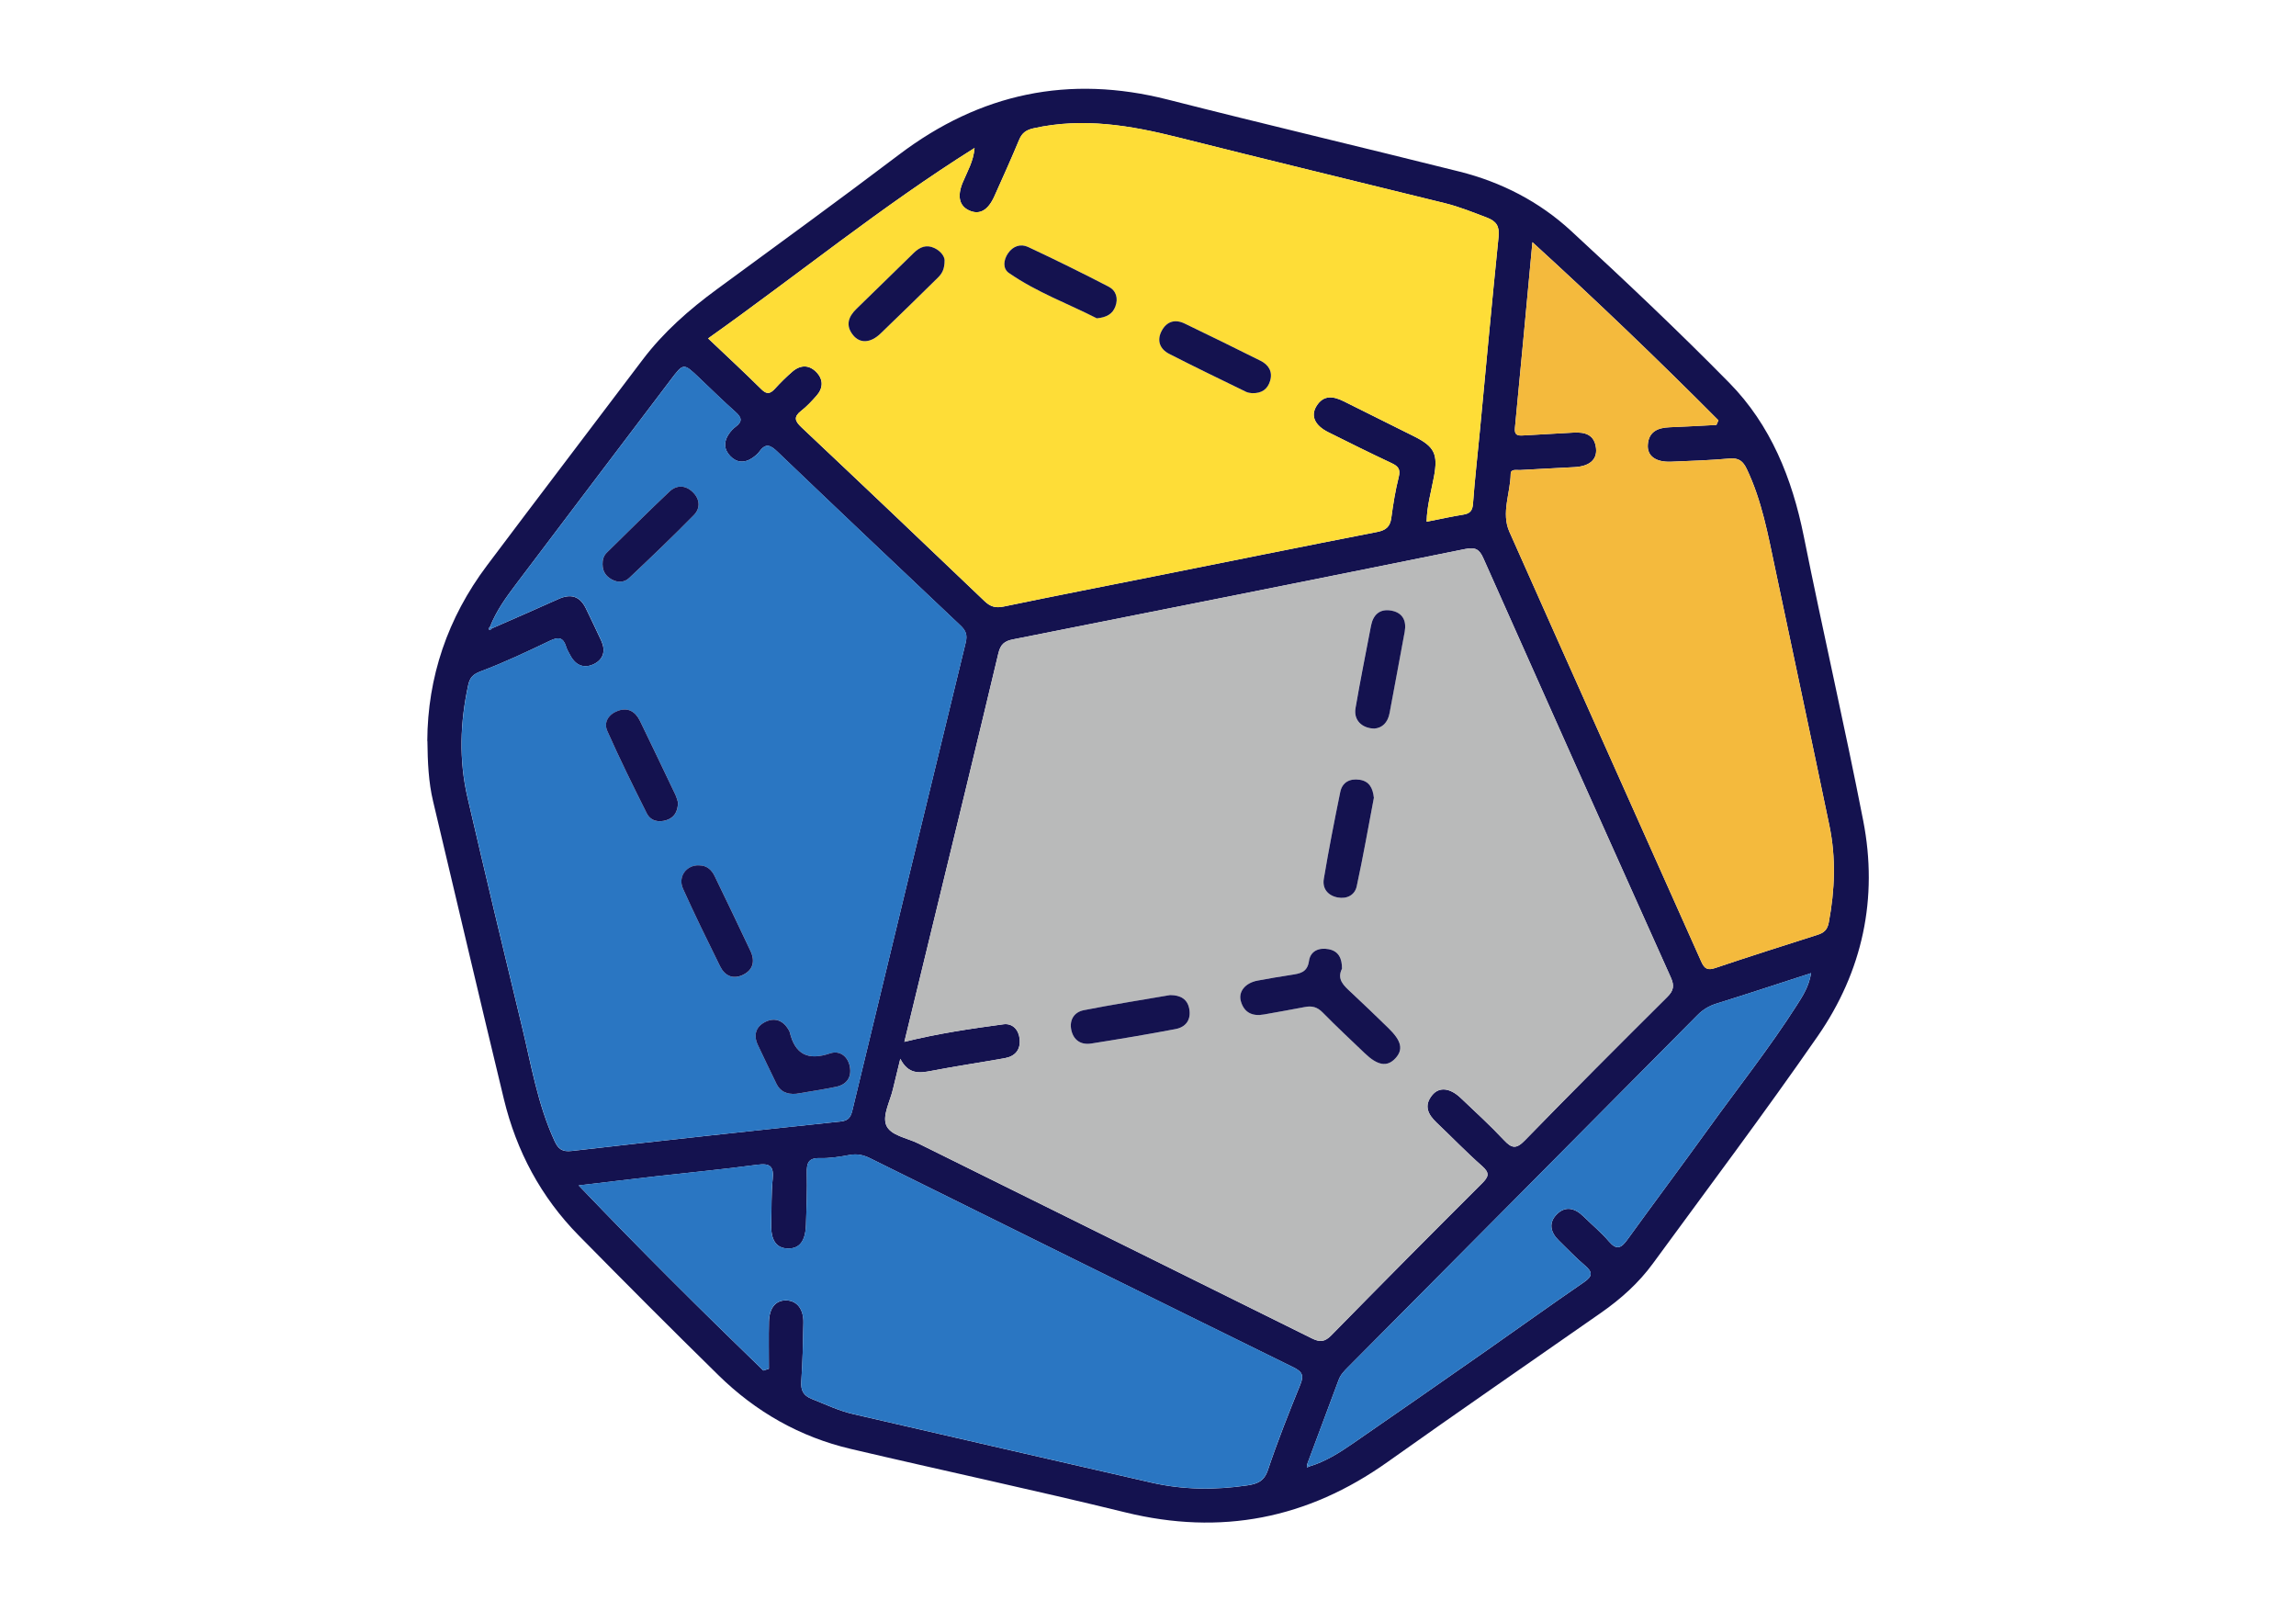
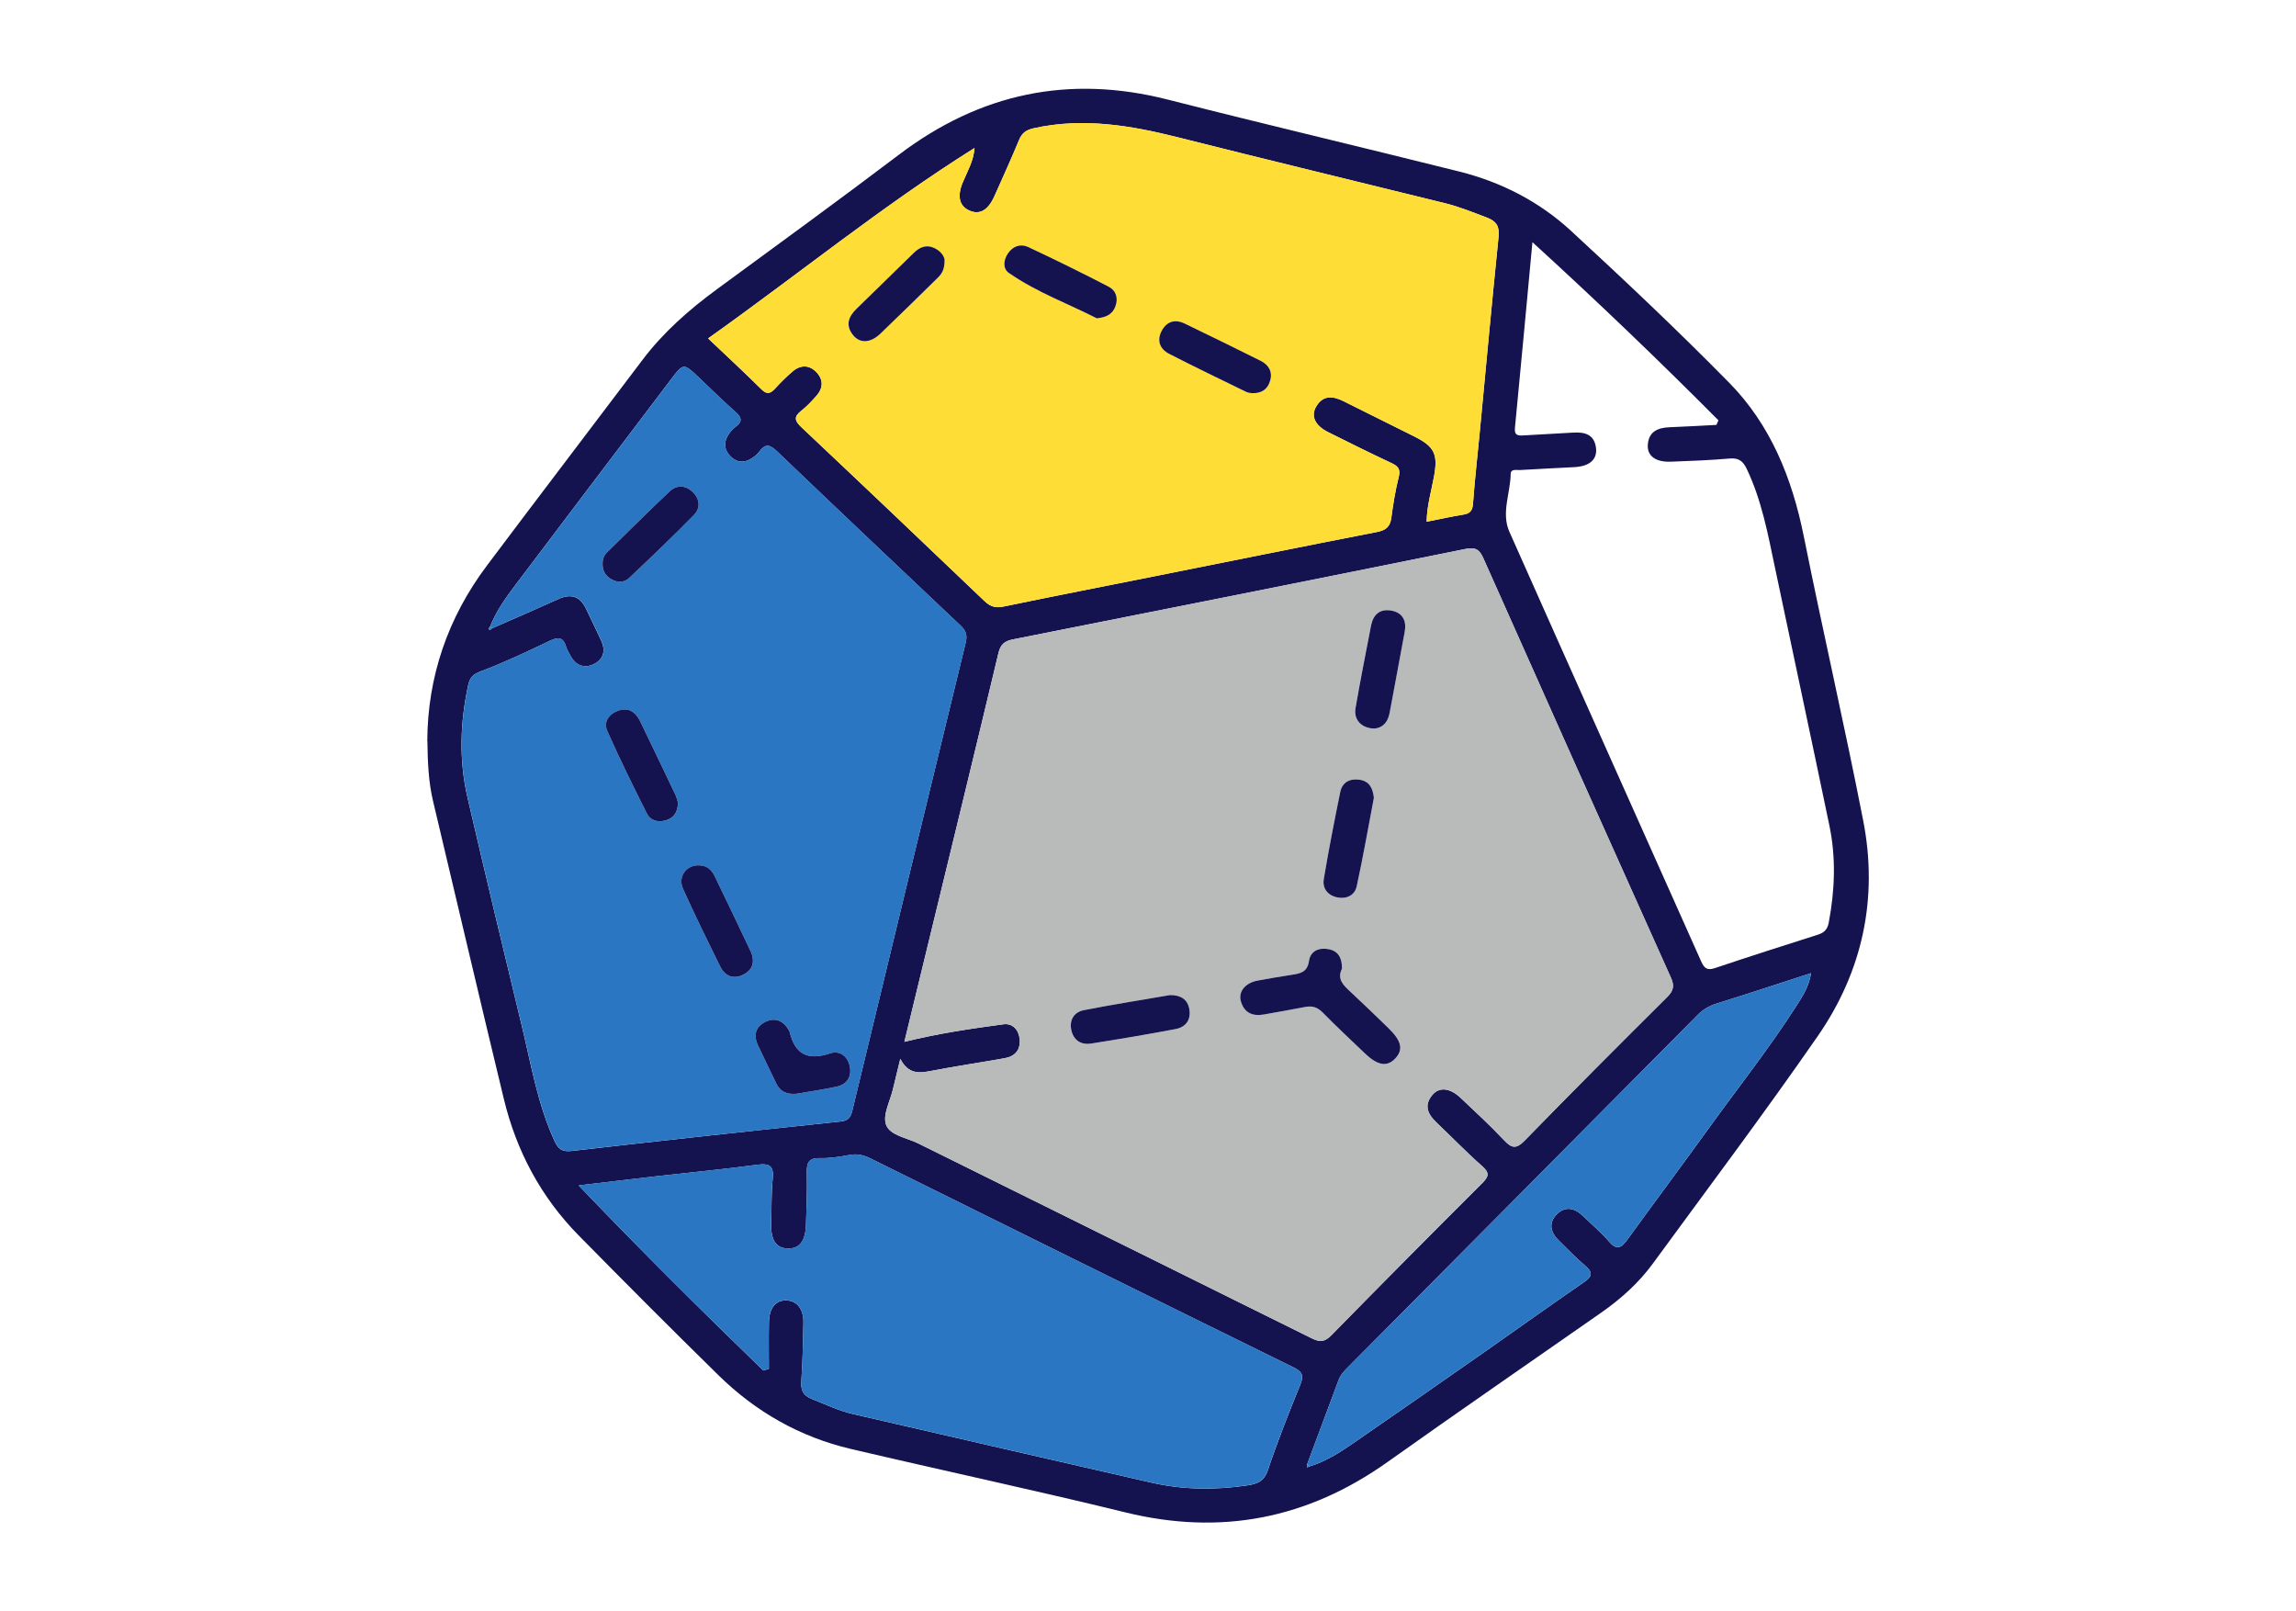
<svg xmlns="http://www.w3.org/2000/svg" id="Layer_1" viewBox="0 0 600 421.05">
  <defs>
    <style>
      .cls-1 {
        fill: #14124f;
      }

      .cls-2 {
        fill: #f4ba3d;
      }

      .cls-3 {
        fill: #2a76c2;
      }

      .cls-4 {
        fill: #b9baba;
      }

      .cls-5 {
        fill: #fedd37;
      }
    </style>
  </defs>
  <path class="cls-1" d="M111.66,193.63c.08-16.68,5.29-32.14,15.58-45.84,13.49-17.97,27.13-35.82,40.66-53.75,5.48-7.25,12.2-13.15,19.49-18.49,15.9-11.66,31.85-23.26,47.57-35.16,21.18-16.03,44.42-20.94,70.24-14.36,25.35,6.46,50.82,12.45,76.2,18.81,10.93,2.74,20.87,7.85,29.13,15.47,14.04,12.95,27.96,26.08,41.35,39.7,10.86,11.05,16.44,24.98,19.49,40.12,4.98,24.81,10.68,49.47,15.53,74.3,3.96,20.29-.17,39.41-11.89,56.33-13.93,20.1-28.63,39.66-43.07,59.4-3.71,5.08-8.37,9.25-13.52,12.85-18.62,13-37.32,25.87-55.83,39.02-20.89,14.84-43.52,19.28-68.5,13.16-23.84-5.84-47.86-10.96-71.75-16.58-13.29-3.12-24.83-9.69-34.55-19.22-12.31-12.07-24.48-24.28-36.57-36.57-9.85-10.01-16.26-22.03-19.55-35.64-6.26-25.92-12.34-51.88-18.5-77.83-1.19-5.02-1.41-10.12-1.48-15.74ZM342.24,383.16c4.12-1.24,7.71-3.51,11.2-5.91,11.72-8.07,23.39-16.22,35.06-24.37,8.49-5.94,16.91-11.99,25.45-17.85,2.32-1.59,2.24-2.66.2-4.38-2.38-2.01-4.52-4.3-6.77-6.48-2.21-2.14-2.79-4.64-.53-6.89,2.27-2.26,4.75-1.58,6.92.55,2.23,2.19,4.66,4.19,6.68,6.56,2.04,2.4,3.25,1.7,4.8-.44,7.03-9.71,14.21-19.31,21.22-29.03,7.73-10.74,15.98-21.11,23.1-32.28,1.54-2.41,3.15-4.87,3.71-8.36-8.56,2.77-16.58,5.43-24.65,7.94-1.97.61-3.57,1.55-5.02,3.01-30.43,30.7-60.9,61.37-91.37,92.04-.97.98-1.91,1.94-2.41,3.28-2.73,7.36-5.49,14.71-8.24,22.07-.02.28-.04.56-.06.84.24-.1.47-.19.71-.29ZM128.53,164.21c5.81-2.55,11.63-5.07,17.41-7.68,3.19-1.45,5.58-.78,7.13,2.39,1.38,2.8,2.69,5.62,4.02,8.44,1.19,2.54.7,4.83-1.76,6.1-2.58,1.33-4.86.5-6.28-2.16-.41-.77-.88-1.53-1.13-2.35-.72-2.35-1.93-2.6-4.12-1.56-5.96,2.84-11.94,5.7-18.11,8.01-2.1.78-2.91,1.65-3.34,3.62-2.12,9.77-2.45,19.58-.19,29.34,4.62,19.91,9.36,39.79,14.18,59.65,2.46,10.15,4.14,20.54,8.58,30.15.96,2.09,1.99,2.88,4.49,2.59,23.43-2.69,46.87-5.24,70.32-7.7,2.15-.23,2.64-1.35,3.04-3.02,9.83-40.71,19.65-81.41,29.58-122.09.5-2.06.03-3.18-1.38-4.51-15.98-15.09-31.94-30.2-47.82-45.4-1.76-1.68-3.01-2.35-4.66-.08-.5.69-1.22,1.27-1.93,1.75-2.04,1.37-4.07,1.22-5.76-.55-1.68-1.77-1.7-3.81-.31-5.79.5-.71,1.11-1.38,1.8-1.89,1.78-1.34,1.52-2.39-.05-3.79-3.27-2.9-6.38-5.97-9.55-8.98-4.06-3.85-4.08-3.88-7.38.48-13.5,17.81-26.99,35.62-40.45,53.45-2.63,3.48-5.19,7.02-6.8,11.14-.29.28-.53.59-.06.88.06.04.33-.28.51-.43ZM235.27,276.65c-.8,3.31-1.38,5.61-1.92,7.92-.73,3.15-2.74,6.77-1.81,9.32,1.03,2.84,5.45,3.42,8.43,4.9,34.27,17.01,68.59,33.92,102.86,50.94,2.13,1.06,3.39.92,5.09-.82,13.03-13.29,26.14-26.5,39.32-39.64,1.76-1.76,2.16-2.73.07-4.56-4.12-3.63-7.93-7.6-11.92-11.38-2.25-2.14-3.37-4.44-1.12-7.17,1.83-2.22,4.65-1.91,7.46.76,3.81,3.61,7.69,7.16,11.27,10.98,2.02,2.16,3.19,2.45,5.46.11,12.28-12.62,24.74-25.08,37.22-37.49,1.68-1.67,1.92-2.94.93-5.13-16.41-36.48-32.73-73-48.99-109.55-1.06-2.38-2.15-2.9-4.77-2.37-39.35,7.97-78.73,15.8-118.11,23.6-2.24.44-3.29,1.29-3.85,3.67-5.85,24.62-11.86,49.2-17.83,73.78-2.25,9.29-4.51,18.58-6.73,27.72,8.71-2.16,17.31-3.44,25.91-4.59,2.32-.31,3.98,1.39,4.22,3.87.27,2.83-1.2,4.51-3.93,5-6.39,1.13-12.81,2.08-19.17,3.31-3.13.6-5.99.95-8.1-3.17ZM185.04,88.43c4.92,4.67,9.5,8.91,13.93,13.3,1.46,1.45,2.36,1.13,3.56-.18,1.43-1.56,2.94-3.07,4.55-4.45,2.12-1.81,4.42-1.82,6.34.24,1.79,1.92,1.68,4.11-.05,6.07-1.24,1.4-2.53,2.8-4,3.94-2.04,1.6-1.68,2.66.08,4.32,16.01,15.08,31.94,30.23,47.84,45.42,1.52,1.45,2.88,1.84,4.97,1.41,13.19-2.74,26.41-5.31,39.62-7.95,19.33-3.86,38.64-7.77,57.99-11.54,2.3-.45,3.4-1.37,3.71-3.69.48-3.58,1.06-7.17,1.94-10.67.53-2.08-.18-2.84-1.91-3.65-5.53-2.59-11-5.31-16.47-8.04-3.52-1.75-4.7-4.24-3.14-6.81,1.85-3.05,4.46-2.63,7.18-1.27,6.14,3.07,12.28,6.11,18.42,9.18,5.31,2.66,6.21,4.65,5.13,10.49-.71,3.85-1.85,7.65-1.92,11.78,3.46-.68,6.51-1.36,9.58-1.85,1.76-.28,2.41-1.03,2.54-2.89.45-6.22,1.17-12.43,1.76-18.65,1.63-17.03,3.18-34.06,4.92-51.08.28-2.75-.58-4.06-3.06-5-3.61-1.37-7.19-2.83-10.95-3.76-23.24-5.73-46.51-11.35-69.73-17.2-12.46-3.14-24.91-5.24-37.74-2.38-1.93.43-3.05,1.19-3.8,3-2.06,4.95-4.27,9.83-6.46,14.73-1.67,3.72-3.85,4.95-6.53,3.78-2.66-1.17-3.26-3.73-1.76-7.34,1.19-2.87,2.83-5.59,3.09-9.02-24.21,15.18-46.26,33.18-69.64,49.77ZM448.54,111.04c.18-.4.35-.81.53-1.21-15.59-15.68-31.54-30.97-48.61-46.55-1.59,16.98-3.04,32.75-4.57,48.52-.18,1.86.63,2.07,2.13,1.98,4.36-.28,8.73-.46,13.09-.74,3.08-.19,5.57.5,5.97,4.07.33,3-1.73,4.74-5.63,4.95-4.74.25-9.48.48-14.22.76-.91.05-2.43-.37-2.45,1-.07,5.05-2.53,10.2-.34,15.13,16.65,37.47,33.45,74.87,50.14,112.32.84,1.88,1.66,2.34,3.65,1.67,8.86-2.98,17.76-5.82,26.67-8.65,1.68-.53,2.63-1.27,3-3.23,1.59-8.45,1.92-16.89.17-25.31-4.67-22.46-9.48-44.9-14.21-67.35-1.85-8.78-3.46-17.61-7.37-25.82-.99-2.08-2.08-2.98-4.49-2.77-5.1.45-10.22.63-15.34.83-3.95.15-6.23-1.47-6.05-4.38.21-3.46,2.58-4.5,5.68-4.62,4.09-.16,8.17-.4,12.25-.61ZM199.49,358.13c.48-.15.96-.3,1.44-.46,0-4.09-.07-8.18.02-12.26.09-3.71,1.79-5.69,4.56-5.61,2.75.08,4.51,2.26,4.44,5.81-.09,5.12-.2,10.24-.55,15.35-.16,2.34.51,3.7,2.7,4.57,3.59,1.43,7.08,3.11,10.87,3.98,25.99,5.99,51.97,11.99,77.98,17.92,8.24,1.88,16.58,1.95,24.94.72,2.55-.38,4.44-1,5.44-4,2.53-7.56,5.48-14.98,8.48-22.36.97-2.38.51-3.36-1.79-4.49-36.92-18.14-73.79-36.38-110.64-54.64-1.76-.87-3.4-1.22-5.36-.86-2.57.48-5.21.9-7.8.83-3.01-.08-3.43,1.33-3.37,3.87.1,4.49-.07,8.99-.22,13.48-.14,4.36-1.7,6.33-4.75,6.26-3.08-.08-4.48-2.21-4.34-6.51.13-3.87-.02-7.76.38-11.6.35-3.41-.7-4.22-4.05-3.77-8.78,1.19-17.6,2.01-26.4,3.01-6.35.72-12.7,1.5-20.25,2.39,16.27,17.02,32.18,32.81,48.28,48.39Z" />
  <path class="cls-4" d="M235.27,276.65c2.11,4.12,4.97,3.77,8.1,3.17,6.37-1.22,12.79-2.17,19.17-3.31,2.73-.48,4.2-2.16,3.93-5-.24-2.48-1.9-4.18-4.22-3.87-8.6,1.15-17.2,2.43-25.91,4.59,2.22-9.14,4.47-18.43,6.73-27.72,5.97-24.59,11.98-49.17,17.83-73.78.57-2.38,1.61-3.23,3.85-3.67,39.38-7.8,78.76-15.63,118.11-23.6,2.62-.53,3.72-.01,4.77,2.37,16.26,36.55,32.59,73.06,48.99,109.55.99,2.19.75,3.46-.93,5.13-12.49,12.42-24.94,24.88-37.22,37.49-2.27,2.33-3.44,2.04-5.46-.11-3.59-3.82-7.47-7.37-11.27-10.98-2.81-2.67-5.64-2.98-7.46-.76-2.25,2.73-1.13,5.03,1.12,7.17,3.99,3.78,7.8,7.75,11.92,11.38,2.09,1.84,1.69,2.81-.07,4.56-13.18,13.14-26.29,26.35-39.32,39.64-1.7,1.73-2.96,1.88-5.09.82-34.27-17.02-68.59-33.94-102.86-50.94-2.98-1.48-7.4-2.06-8.43-4.9-.93-2.56,1.08-6.18,1.81-9.32.54-2.31,1.11-4.6,1.92-7.92ZM350.71,253.09c.01-2.63-.85-4.58-3.52-5.08-2.54-.48-4.74.47-5.11,3.09-.43,3.03-2.41,3.28-4.65,3.63-2.95.46-5.9.94-8.83,1.5-3.15.6-5.03,2.87-4.33,5.36.85,3.04,3.07,4.03,6.07,3.48,3.55-.64,7.11-1.23,10.65-1.94,1.86-.37,3.26,0,4.66,1.42,3.57,3.65,7.32,7.12,11.01,10.66,3.37,3.23,5.85,3.64,7.98,1.34,2.15-2.31,1.64-4.58-1.84-7.95-3.22-3.12-6.44-6.25-9.72-9.3-1.88-1.75-3.81-3.39-2.36-6.22ZM305.81,260.02c-7.44,1.28-15.05,2.48-22.6,3.96-2.49.49-3.78,2.52-3.26,5.09.54,2.71,2.51,4.04,5.23,3.62,7.36-1.16,14.71-2.39,22.03-3.78,2.66-.5,4.07-2.41,3.6-5.2-.45-2.62-2.27-3.69-4.99-3.68ZM359.19,190.38c1.95-.16,3.45-1.51,3.92-4.05,1.32-7.08,2.67-14.15,3.95-21.24.52-2.87-.52-5-3.52-5.53-2.97-.53-4.72,1.04-5.28,3.94-1.38,7.19-2.82,14.38-4.06,21.59-.51,2.96,1.55,5.25,4.97,5.3ZM359.03,208.47c-.27-2.59-1.24-4.35-3.74-4.72-2.56-.37-4.52.64-5.06,3.25-1.54,7.54-3.02,15.09-4.29,22.68-.42,2.51,1.05,4.34,3.62,4.83,2.4.46,4.48-.61,4.98-2.9,1.69-7.76,3.05-15.59,4.49-23.14Z" />
  <path class="cls-3" d="M128.08,163.75c1.61-4.11,4.17-7.65,6.8-11.14,13.46-17.83,26.95-35.64,40.45-53.45,3.3-4.36,3.33-4.33,7.38-.48,3.17,3.01,6.29,6.08,9.55,8.98,1.58,1.4,1.83,2.45.05,3.79-.69.52-1.3,1.19-1.8,1.89-1.4,1.98-1.38,4.02.31,5.79,1.69,1.78,3.71,1.92,5.76.55.72-.48,1.43-1.06,1.93-1.75,1.64-2.27,2.89-1.61,4.66.08,15.88,15.19,31.84,30.3,47.82,45.4,1.41,1.33,1.88,2.45,1.38,4.51-9.93,40.68-19.76,81.39-29.58,122.09-.4,1.67-.89,2.79-3.04,3.02-23.45,2.47-46.9,5.02-70.32,7.7-2.5.29-3.53-.51-4.49-2.59-4.44-9.61-6.11-20-8.58-30.15-4.82-19.86-9.56-39.74-14.18-59.65-2.26-9.75-1.93-19.56.19-29.34.43-1.98,1.24-2.84,3.34-3.62,6.17-2.31,12.15-5.17,18.11-8.01,2.19-1.04,3.39-.78,4.12,1.56.25.82.72,1.59,1.13,2.35,1.42,2.66,3.7,3.49,6.28,2.16,2.46-1.27,2.95-3.56,1.76-6.1-1.32-2.82-2.64-5.64-4.02-8.44-1.56-3.17-3.94-3.83-7.13-2.39-5.78,2.61-11.61,5.13-17.41,7.68-.15-.16-.3-.31-.45-.46ZM157.46,147.48c0,1.79.83,3.07,2.4,3.93,1.62.89,3.31.79,4.55-.38,5.72-5.4,11.4-10.83,16.91-16.44,1.79-1.83,1.59-4.21-.32-6.04-1.9-1.82-4.19-1.85-6.07-.09-5.53,5.23-10.93,10.6-16.36,15.94-.84.83-1.15,1.91-1.12,3.08ZM177.18,209.66c-.17-.49-.37-1.34-.73-2.11-3.04-6.39-6.09-12.77-9.18-19.13-1.17-2.41-3.06-3.66-5.76-2.68-2.44.88-3.83,2.96-2.79,5.3,3.22,7.26,6.74,14.38,10.3,21.48,1.02,2.03,3.08,2.47,5.19,1.78,1.98-.65,2.94-2.17,2.98-4.63ZM182.69,226.13c-3.32-.11-5.61,2.97-4.19,6.12,3.07,6.82,6.37,13.53,9.68,20.24,1.21,2.45,3.31,3.5,5.91,2.29,2.76-1.29,3.28-3.64,2.04-6.28-3.07-6.55-6.21-13.05-9.36-19.56-.81-1.68-2.08-2.79-4.08-2.8ZM208.08,285.81c3.28-.57,6.86-1.09,10.4-1.82,2.72-.56,4.12-2.42,3.63-5.19-.49-2.79-2.67-4.39-5.18-3.55-5.74,1.93-9.14.31-10.55-5.55-.06-.24-.21-.45-.33-.67-1.43-2.46-3.65-3.2-6.06-2-2.42,1.21-3.18,3.42-1.94,6.02,1.6,3.38,3.2,6.76,4.85,10.11.99,2.02,2.68,2.86,5.19,2.65Z" />
  <path class="cls-5" d="M185.04,88.43c23.38-16.59,45.42-34.59,69.64-49.77-.25,3.43-1.89,6.15-3.09,9.02-1.5,3.61-.91,6.17,1.76,7.34,2.68,1.17,4.86-.06,6.53-3.78,2.19-4.89,4.4-9.78,6.46-14.73.76-1.82,1.87-2.58,3.8-3,12.83-2.86,25.27-.76,37.74,2.38,23.21,5.85,46.48,11.47,69.73,17.2,3.76.93,7.34,2.38,10.95,3.76,2.48.94,3.34,2.25,3.06,5-1.74,17.02-3.3,34.05-4.92,51.08-.59,6.21-1.31,12.42-1.76,18.65-.14,1.86-.78,2.61-2.54,2.89-3.07.5-6.12,1.17-9.58,1.85.07-4.13,1.21-7.93,1.92-11.78,1.07-5.84.18-7.83-5.13-10.49-6.13-3.07-12.28-6.11-18.42-9.18-2.72-1.36-5.33-1.77-7.18,1.27-1.56,2.57-.38,5.05,3.14,6.81,5.47,2.72,10.94,5.45,16.47,8.04,1.73.81,2.43,1.57,1.91,3.65-.89,3.5-1.46,7.09-1.94,10.67-.31,2.33-1.41,3.24-3.71,3.69-19.34,3.77-38.66,7.68-57.99,11.54-13.21,2.64-26.43,5.21-39.62,7.95-2.09.43-3.45.04-4.97-1.41-15.9-15.19-31.83-30.34-47.84-45.42-1.76-1.66-2.12-2.73-.08-4.32,1.47-1.14,2.76-2.54,4-3.94,1.73-1.96,1.84-4.15.05-6.07-1.92-2.07-4.22-2.06-6.34-.24-1.61,1.38-3.12,2.89-4.55,4.45-1.2,1.31-2.1,1.64-3.56.18-4.43-4.39-9.01-8.63-13.93-13.3ZM286.61,83.17c2.6-.23,4.15-1.13,4.87-3.09.8-2.16.19-4.17-1.75-5.18-6.95-3.59-13.97-7.06-21.05-10.37-1.93-.9-3.95-.26-5.25,1.65-1.2,1.75-1.39,4,.21,5.12,7.25,5.05,15.57,8.07,22.98,11.86ZM327.18,102.74c2.6.07,4.1-1.06,4.74-3.23.72-2.44-.42-4.2-2.5-5.24-6.57-3.3-13.19-6.5-19.8-9.71-2.56-1.24-4.73-.56-6.03,1.89-1.33,2.51-.5,4.76,1.95,6.01,6.65,3.41,13.39,6.65,20.11,9.93.54.26,1.21.28,1.54.35ZM246.84,68c-.03-.91-.88-2.31-2.62-3.15-2.13-1.03-3.88-.25-5.41,1.23-5,4.86-9.96,9.76-14.97,14.61-2.16,2.09-2.95,4.36-.9,6.9,1.8,2.22,4.55,2.08,7.15-.41,5.04-4.82,9.99-9.73,14.98-14.6,1-.98,1.8-2.07,1.77-4.57Z" />
-   <path class="cls-2" d="M448.54,111.04c-4.08.21-8.17.45-12.25.61-3.09.12-5.47,1.16-5.68,4.62-.18,2.9,2.1,4.53,6.05,4.38,5.12-.2,10.24-.38,15.34-.83,2.41-.21,3.5.69,4.49,2.77,3.91,8.21,5.51,17.04,7.37,25.82,4.73,22.45,9.54,44.88,14.21,67.35,1.75,8.42,1.42,16.86-.17,25.31-.37,1.96-1.31,2.7-3,3.23-8.91,2.83-17.81,5.67-26.67,8.65-1.99.67-2.81.21-3.65-1.67-16.69-37.45-33.49-74.85-50.14-112.32-2.19-4.93.26-10.08.34-15.13.02-1.37,1.54-.94,2.45-1,4.74-.28,9.48-.51,14.22-.76,3.91-.21,5.97-1.94,5.63-4.95-.4-3.57-2.88-4.26-5.97-4.07-4.36.28-8.73.45-13.09.74-1.5.1-2.31-.12-2.13-1.98,1.53-15.77,2.98-31.54,4.57-48.52,17.07,15.58,33.03,30.87,48.61,46.55-.18.4-.35.81-.53,1.21Z" />
  <path class="cls-3" d="M199.49,358.13c-16.11-15.58-32.01-31.36-48.28-48.39,7.55-.89,13.9-1.67,20.25-2.39,8.8-1,17.63-1.82,26.4-3.01,3.35-.45,4.4.36,4.05,3.77-.4,3.84-.25,7.73-.38,11.6-.14,4.3,1.26,6.43,4.34,6.51,3.05.07,4.61-1.9,4.75-6.26.15-4.49.32-8.99.22-13.48-.06-2.54.36-3.95,3.37-3.87,2.6.07,5.24-.35,7.8-.83,1.96-.36,3.59-.01,5.36.86,36.86,18.26,73.73,36.5,110.64,54.64,2.3,1.13,2.76,2.11,1.79,4.49-3,7.39-5.96,14.81-8.48,22.36-1,3-2.9,3.62-5.44,4-8.36,1.24-16.69,1.16-24.94-.72-26-5.93-51.99-11.93-77.98-17.92-3.78-.87-7.28-2.55-10.87-3.98-2.19-.88-2.86-2.24-2.7-4.57.35-5.11.46-10.23.55-15.35.06-3.55-1.69-5.73-4.44-5.81-2.77-.08-4.47,1.9-4.56,5.61-.1,4.08-.02,8.17-.02,12.26-.48.15-.96.3-1.44.46Z" />
  <path class="cls-3" d="M341.59,382.61c2.75-7.35,5.51-14.7,8.24-22.07.5-1.34,1.44-2.3,2.41-3.28,30.47-30.67,60.93-61.34,91.37-92.04,1.45-1.47,3.05-2.4,5.02-3.01,8.07-2.51,16.09-5.17,24.65-7.94-.56,3.49-2.18,5.95-3.71,8.36-7.12,11.17-15.37,21.54-23.1,32.28-7.01,9.73-14.19,19.32-21.22,29.03-1.55,2.14-2.76,2.84-4.8.44-2.02-2.37-4.45-4.37-6.68-6.56-2.17-2.13-4.65-2.81-6.92-.55-2.26,2.25-1.68,4.75.53,6.89,2.24,2.18,4.38,4.47,6.77,6.48,2.04,1.72,2.12,2.79-.2,4.38-8.54,5.86-16.96,11.91-25.45,17.85-11.67,8.15-23.33,16.3-35.06,24.37-3.48,2.4-7.08,4.68-11.2,5.91l-.65-.55Z" />
  <path class="cls-3" d="M128.53,164.21c-.17.15-.45.46-.51.43-.47-.29-.23-.6.06-.88.15.15.3.3.45.46Z" />
-   <path class="cls-3" d="M342.24,383.16c-.24.1-.47.19-.71.29.02-.28.04-.56.06-.84.21.18.43.37.65.55Z" />
+   <path class="cls-3" d="M342.24,383.16c-.24.1-.47.19-.71.29.02-.28.04-.56.06-.84.21.18.43.37.65.55" />
  <path class="cls-1" d="M350.71,253.09c-1.45,2.83.48,4.47,2.36,6.22,3.29,3.05,6.5,6.18,9.72,9.3,3.48,3.37,3.99,5.64,1.84,7.95-2.14,2.3-4.62,1.89-7.98-1.34-3.69-3.54-7.44-7.01-11.01-10.66-1.4-1.43-2.8-1.79-4.66-1.42-3.54.7-7.1,1.29-10.65,1.94-3.01.55-5.22-.44-6.07-3.48-.7-2.5,1.18-4.76,4.33-5.36,2.93-.56,5.88-1.04,8.83-1.5,2.24-.35,4.22-.6,4.65-3.63.37-2.62,2.58-3.56,5.11-3.09,2.67.5,3.53,2.45,3.52,5.08Z" />
  <path class="cls-1" d="M305.81,260.02c2.71,0,4.54,1.07,4.99,3.68.48,2.79-.93,4.7-3.6,5.2-7.32,1.39-14.67,2.62-22.03,3.78-2.72.43-4.68-.91-5.23-3.62-.51-2.56.78-4.6,3.26-5.09,7.55-1.48,15.16-2.68,22.6-3.96Z" />
  <path class="cls-1" d="M359.19,190.38c-3.42-.05-5.48-2.33-4.97-5.3,1.24-7.22,2.68-14.4,4.06-21.59.56-2.89,2.31-4.47,5.28-3.94,2.99.53,4.04,2.66,3.52,5.53-1.29,7.08-2.64,14.16-3.95,21.24-.47,2.54-1.97,3.89-3.92,4.05Z" />
  <path class="cls-1" d="M359.03,208.47c-1.44,7.55-2.8,15.38-4.49,23.14-.5,2.29-2.58,3.36-4.98,2.9-2.57-.49-4.04-2.33-3.62-4.83,1.27-7.59,2.75-15.14,4.29-22.68.53-2.61,2.49-3.62,5.06-3.25,2.5.36,3.47,2.13,3.74,4.72Z" />
  <path class="cls-1" d="M157.46,147.48c-.03-1.17.27-2.26,1.11-3.08,5.43-5.34,10.83-10.71,16.36-15.94,1.87-1.77,4.16-1.74,6.07.09,1.91,1.83,2.11,4.21.32,6.04-5.51,5.61-11.19,11.04-16.91,16.44-1.24,1.17-2.93,1.27-4.55.38-1.57-.86-2.39-2.14-2.39-3.92Z" />
  <path class="cls-1" d="M177.18,209.66c-.04,2.46-1,3.98-2.98,4.63-2.1.69-4.17.25-5.19-1.78-3.56-7.1-7.08-14.23-10.3-21.48-1.04-2.34.35-4.41,2.79-5.3,2.7-.98,4.59.28,5.76,2.68,3.09,6.36,6.14,12.75,9.18,19.13.37.77.57,1.62.73,2.11Z" />
  <path class="cls-1" d="M182.68,226.13c2,0,3.27,1.12,4.08,2.8,3.15,6.51,6.29,13.02,9.36,19.56,1.24,2.64.72,4.99-2.04,6.28-2.6,1.21-4.71.16-5.91-2.29-3.31-6.71-6.61-13.42-9.68-20.24-1.42-3.16.87-6.24,4.19-6.12Z" />
  <path class="cls-1" d="M208.08,285.81c-2.52.21-4.21-.63-5.19-2.65-1.65-3.36-3.25-6.74-4.85-10.11-1.23-2.61-.48-4.82,1.94-6.02,2.41-1.2,4.63-.45,6.06,2,.13.21.28.43.33.67,1.41,5.86,4.81,7.49,10.55,5.55,2.52-.85,4.69.76,5.18,3.55.49,2.78-.91,4.63-3.63,5.19-3.54.73-7.12,1.26-10.4,1.82Z" />
  <path class="cls-1" d="M286.61,83.17c-7.41-3.79-15.72-6.81-22.98-11.86-1.61-1.12-1.41-3.37-.21-5.12,1.31-1.91,3.32-2.55,5.25-1.65,7.09,3.31,14.11,6.78,21.05,10.37,1.94,1.01,2.56,3.02,1.75,5.18-.73,1.95-2.28,2.85-4.87,3.09Z" />
  <path class="cls-1" d="M327.18,102.74c-.33-.07-.99-.08-1.54-.35-6.72-3.28-13.46-6.52-20.11-9.93-2.45-1.26-3.28-3.51-1.95-6.01,1.3-2.45,3.47-3.14,6.03-1.89,6.62,3.21,13.24,6.41,19.8,9.71,2.08,1.04,3.22,2.81,2.5,5.24-.64,2.17-2.14,3.3-4.74,3.23Z" />
  <path class="cls-1" d="M246.84,68c.02,2.5-.78,3.59-1.77,4.57-4.98,4.88-9.94,9.78-14.98,14.6-2.6,2.49-5.35,2.63-7.15.41-2.05-2.53-1.26-4.81.9-6.9,5.01-4.85,9.97-9.75,14.97-14.61,1.53-1.49,3.27-2.26,5.41-1.23,1.74.84,2.6,2.24,2.62,3.15Z" />
</svg>